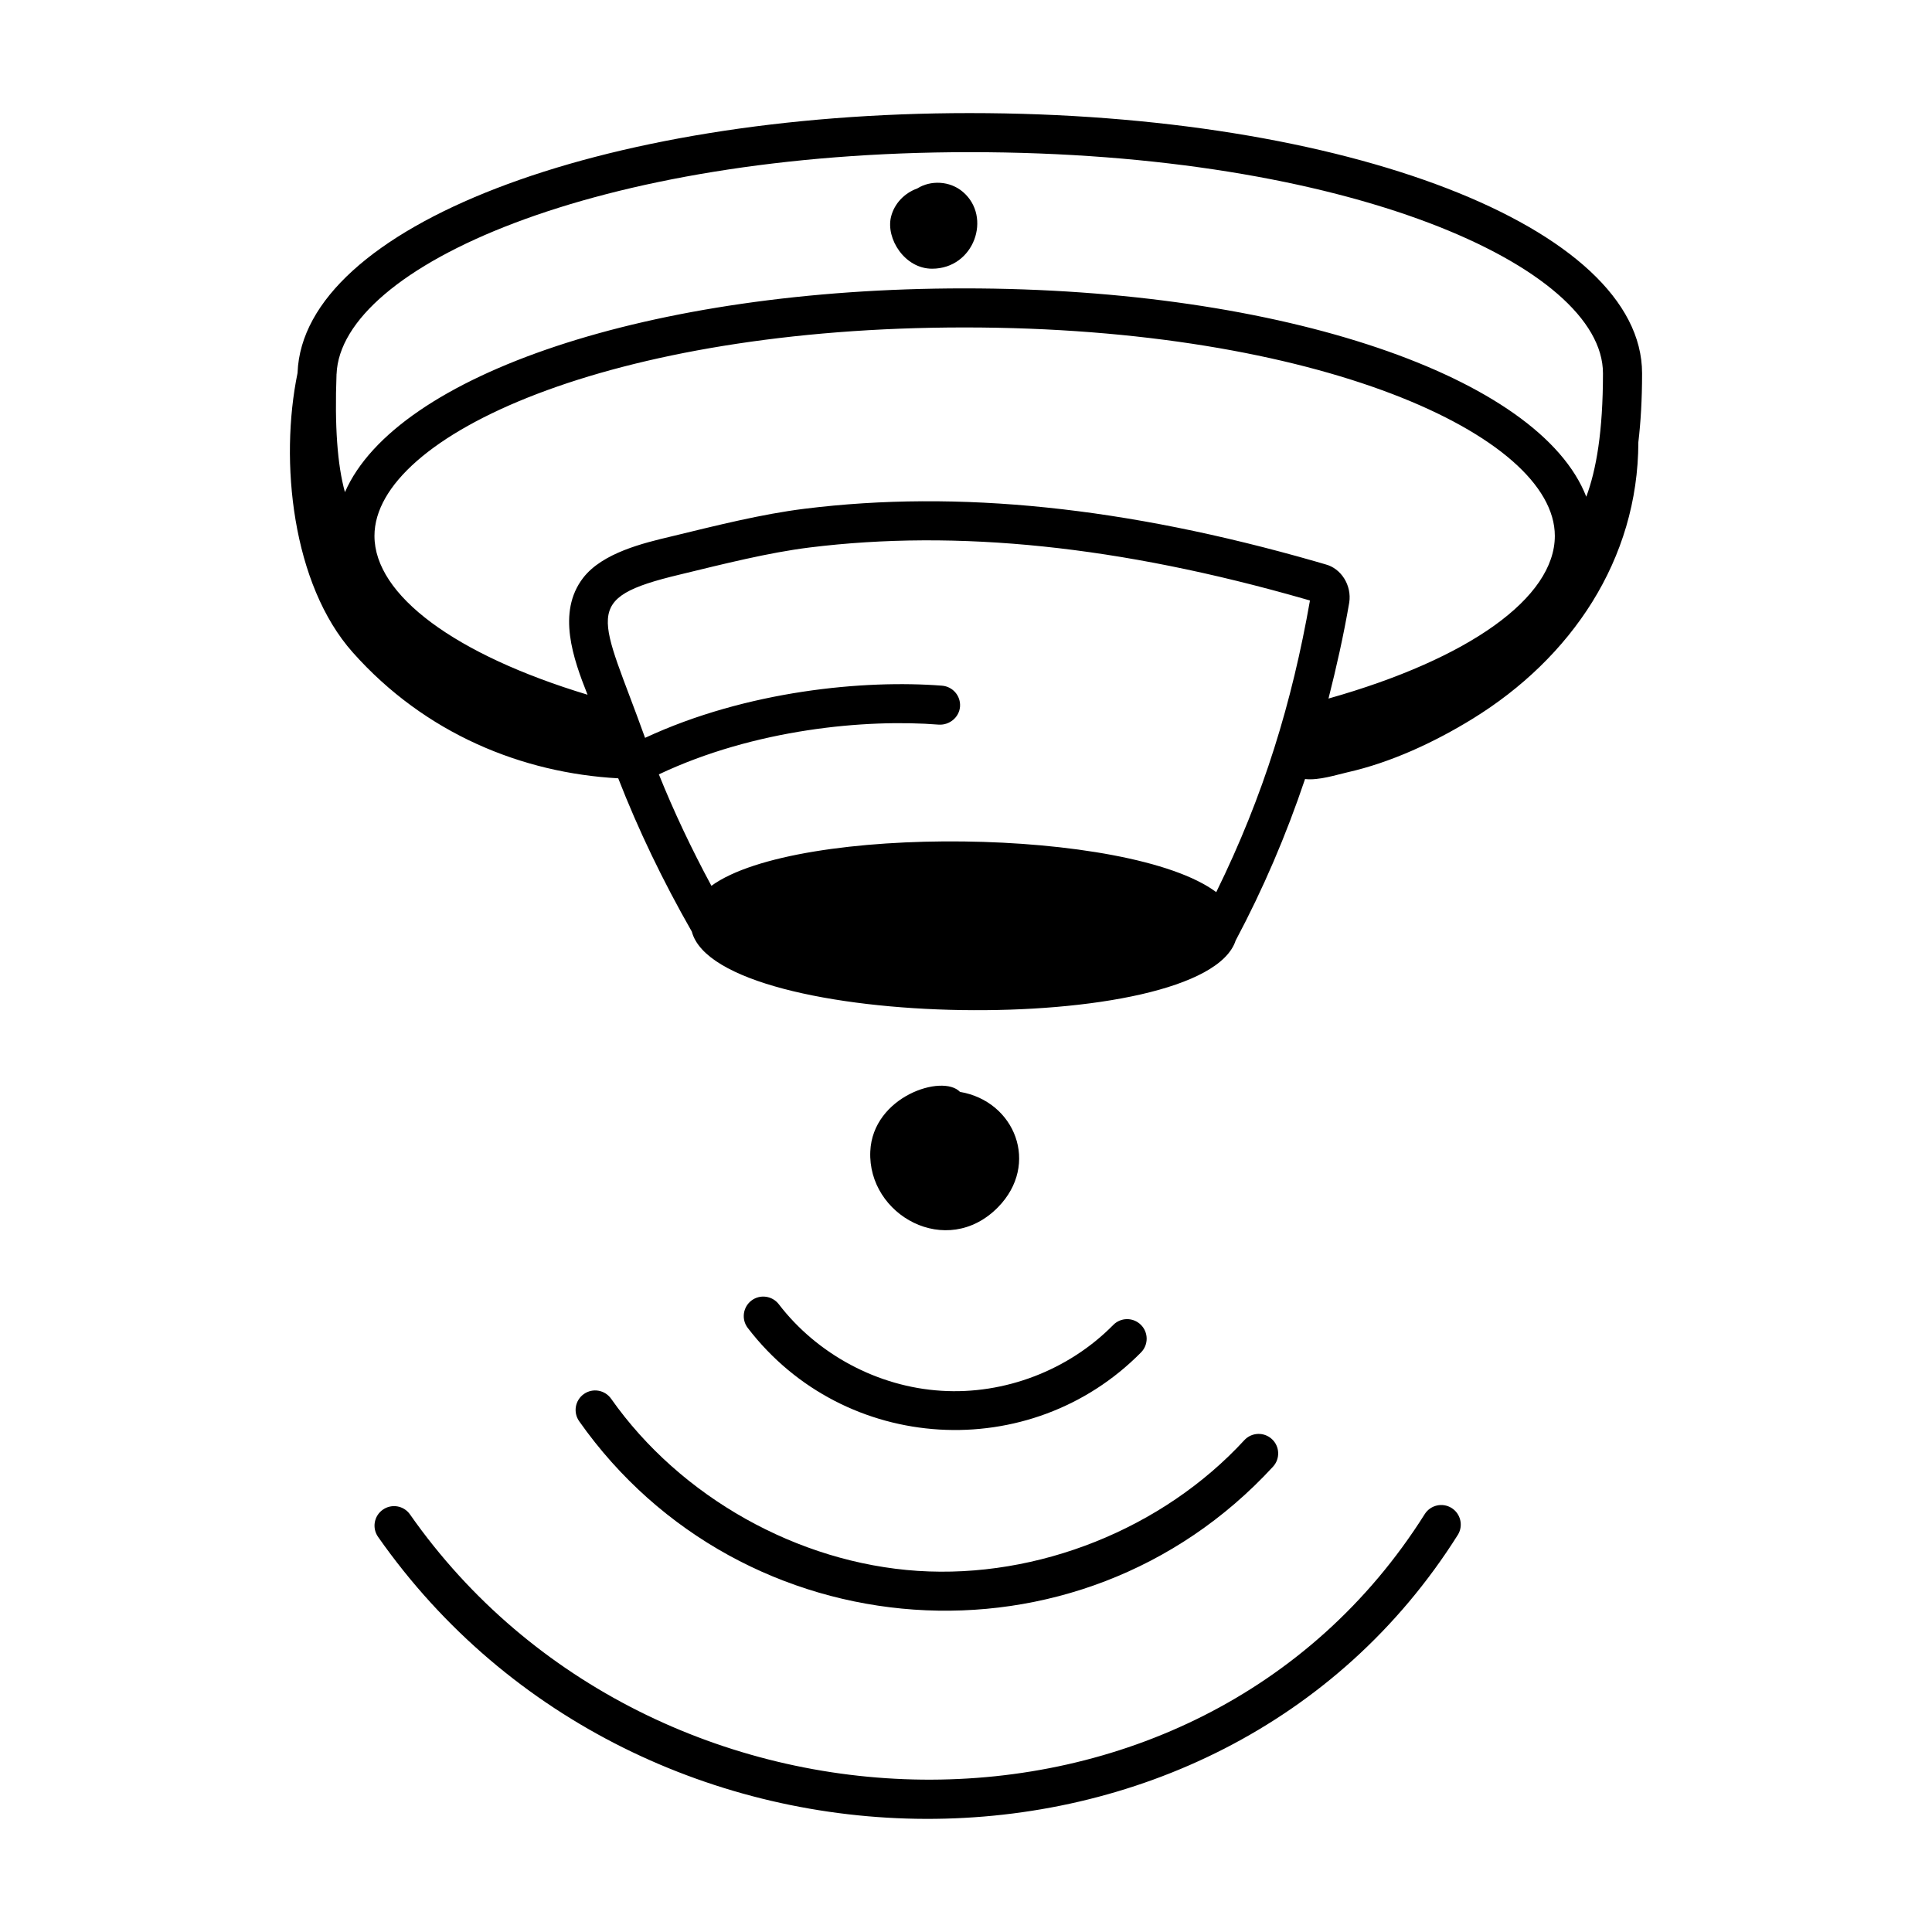
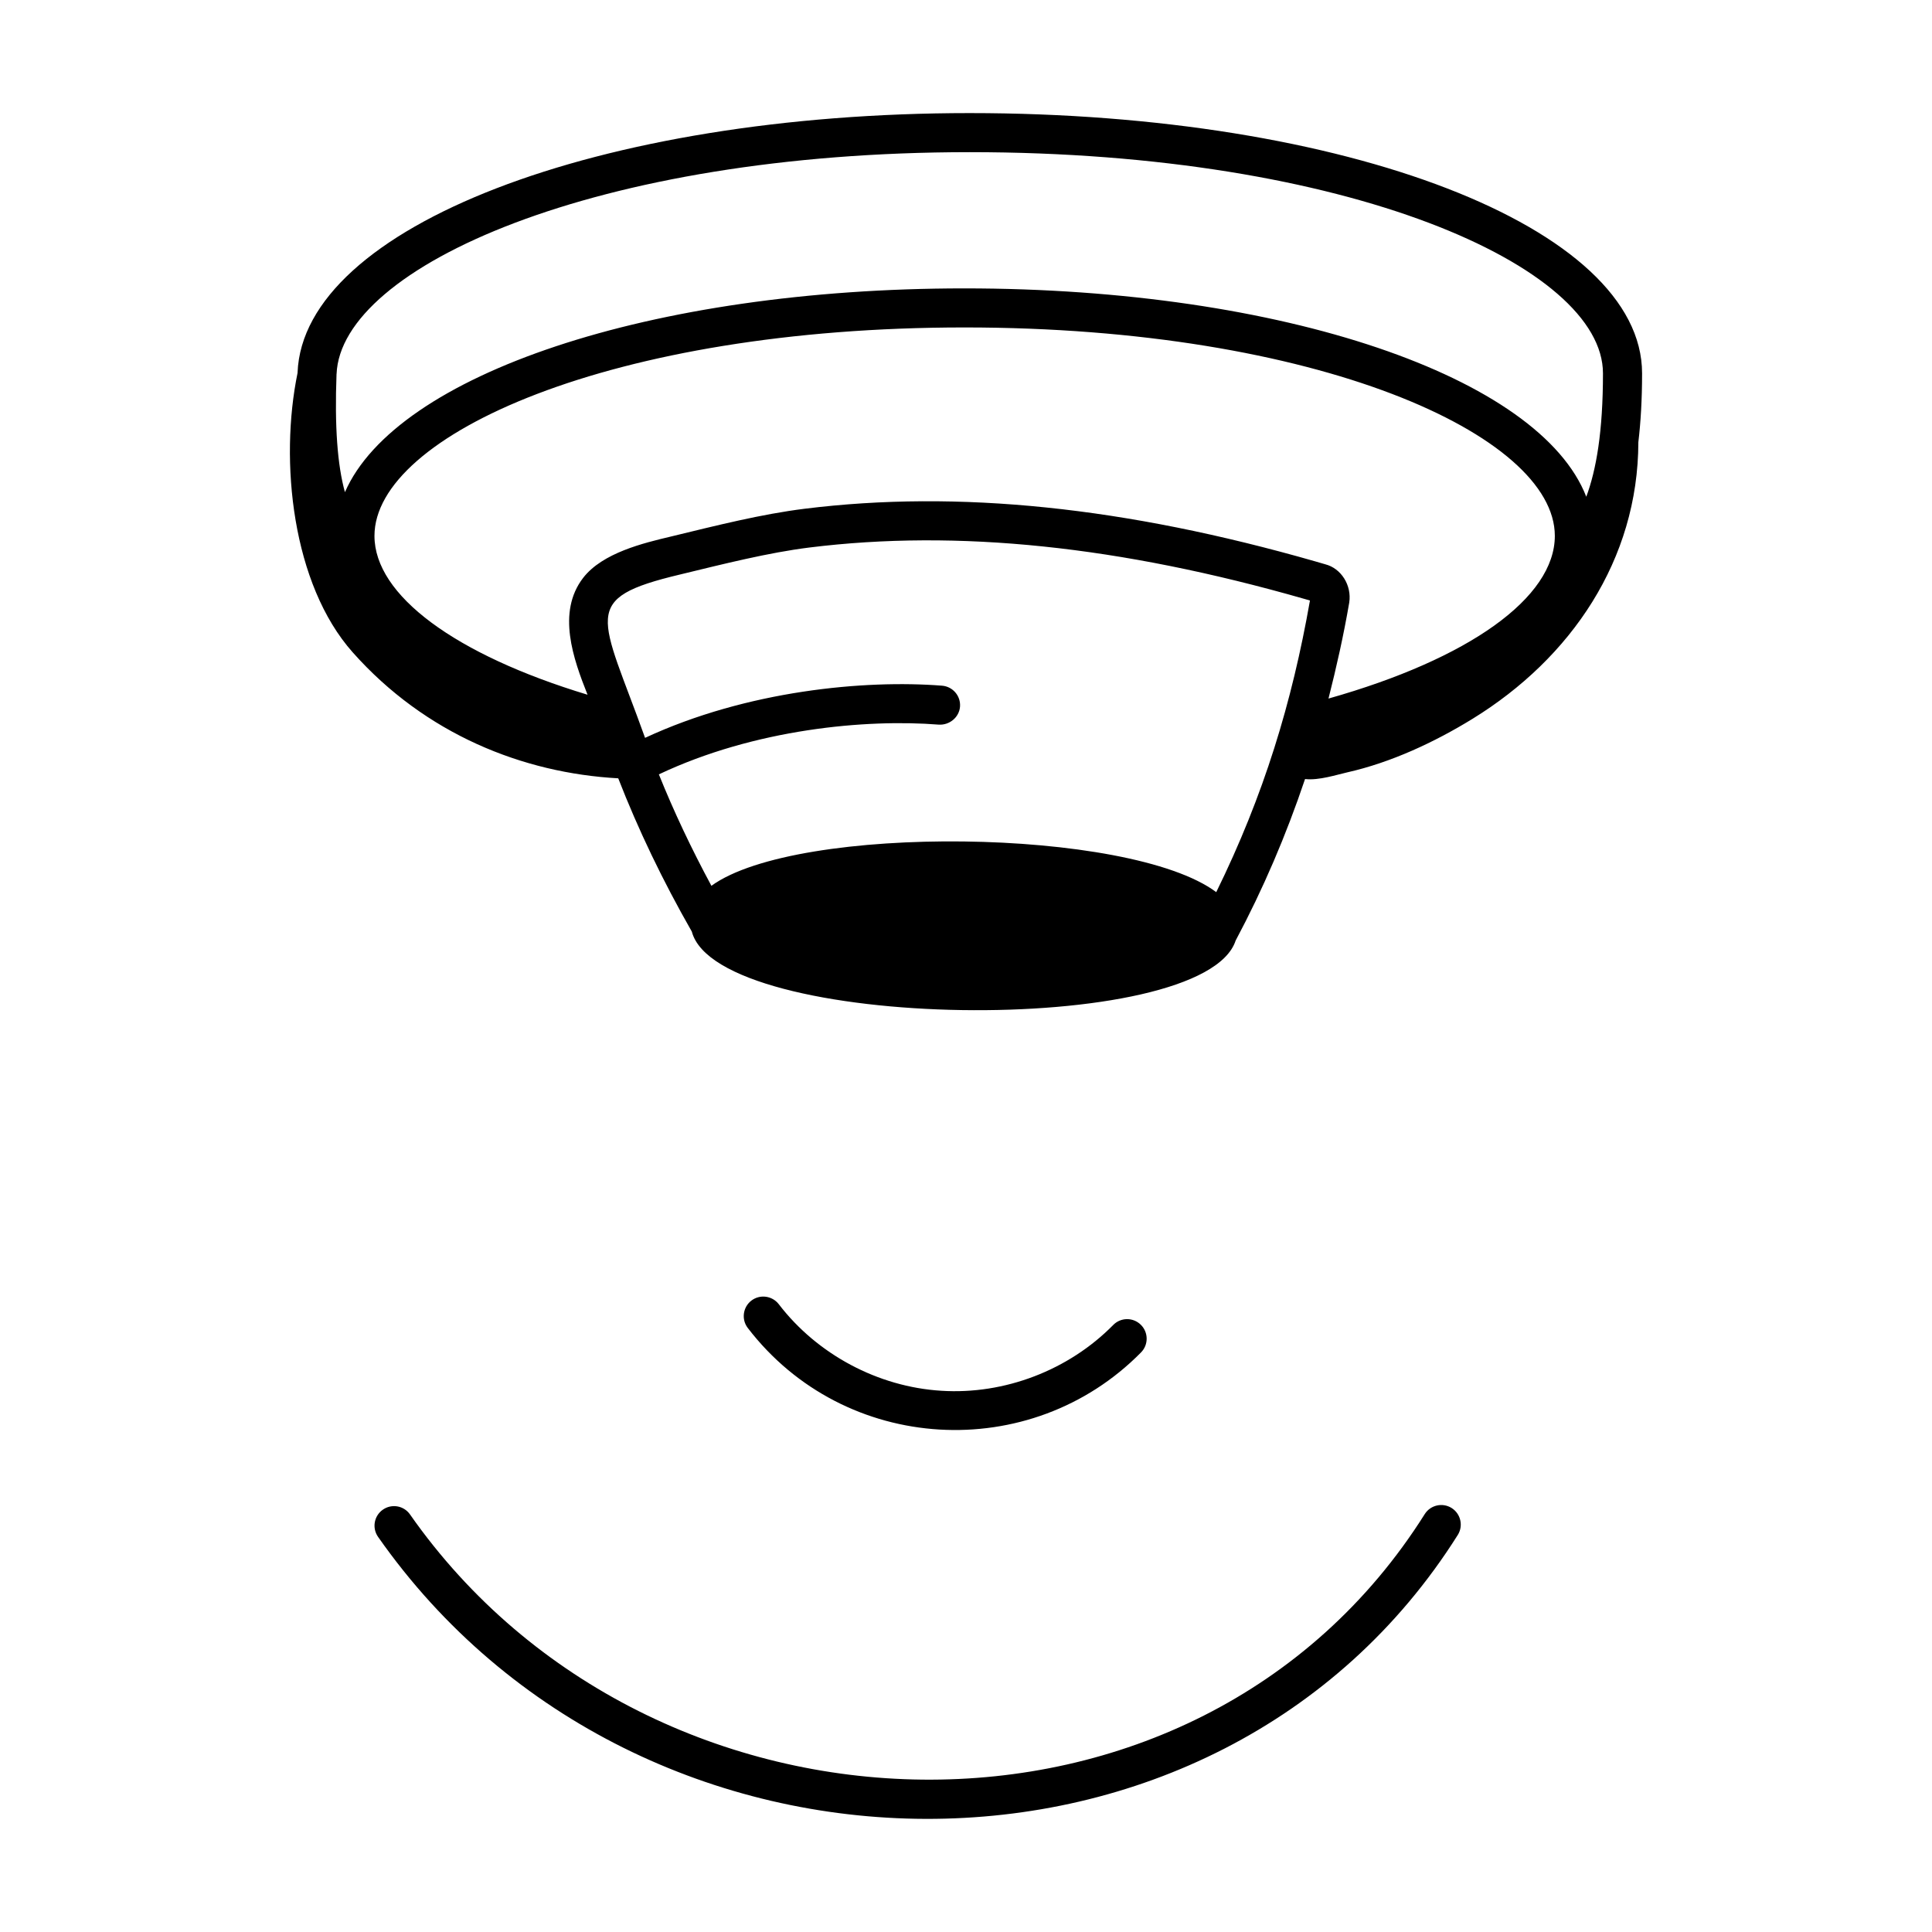
<svg xmlns="http://www.w3.org/2000/svg" fill="#000000" width="800px" height="800px" version="1.1" viewBox="144 144 512 512">
  <g>
    <path d="m401.01 173.97c-98.398 0-176.66 30.199-178.15 68.766v0.078c-4.836 23.438-1.43 56.012 14.617 74.07 19.258 21.672 45.062 31.988 70.363 33.379 5.316 13.641 11.762 27.07 19.5 40.621 6.977 26.395 135.66 28.27 144.12 2.371 7.309-13.723 13.352-27.84 18.391-42.801 3.609 0.434 8.543-1.18 11.188-1.773 11.574-2.602 23.148-8 33.207-14.191 26.113-16.074 43.875-42.145 43.934-73.305 0.625-5.269 0.988-11.266 0.988-18.254-0.004-38.672-78.258-68.961-178.16-68.961zm65.309 206.46c-22.898-17.121-111.12-18.137-133.79-1.684-5.316-9.871-9.957-19.672-13.922-29.531 25.363-12.004 54.844-14.723 74.242-13.176 2.758 0.141 5.336-1.906 5.566-4.758 0.223-2.844-1.906-5.336-4.758-5.566-20.441-1.605-51.672 1.254-78.707 13.824-11.73-32.723-17.598-36.871 9.227-43.277 11.512-2.789 23.441-5.809 34.324-7.164 39.266-4.867 82.203-0.41 131.23 13.633l1.422 0.41c-4.742 26.969-12.211 51.598-24.836 77.289zm29.746-51.305c2.09-8.246 3.977-16.594 5.5-25.445 0.699-4.59-2.164-9.066-6.328-10.129l-2.648-0.77c-50.406-14.449-94.66-19.012-135.37-13.957-11.484 1.434-23.258 4.414-35.438 7.367-7.211 1.711-18.117 4.309-23.246 10.957-7.023 9.125-2.598 21.477 1.172 30.961-35.07-10.605-56.469-26.352-56.469-42.094 0-26.676 62.828-55.238 156.36-55.238 93.582 0 156.45 28.562 156.45 55.238-0.004 16.406-22.762 32.594-59.98 43.109zm-262.87-85.988c1.105-28.402 68.801-58.812 167.81-58.812 100.38 0 167.8 30.301 167.8 58.609 0 15.484-1.777 25.574-4.422 32.707-12.301-31.68-80.266-55.215-164.8-55.215-83.398 0-150.62 22.938-164.17 54.004-2.004-7.231-2.746-17.469-2.227-31.293z" />
-     <path d="m408.48 463.93c11.176-11.391 4.512-28.102-10.074-30.57-4.609-4.836-23.133 1.184-23.77 15.77-0.75 16.895 20.262 28.621 33.844 14.801z" />
    <path d="m350.39 489.63c-1.754-2.266-5-2.688-7.258-0.965-2.269 1.738-2.703 4.996-0.965 7.258 25.648 33.461 74.973 36.168 104.22 6.477 2.008-2.035 1.98-5.316-0.055-7.32-2.035-2.008-5.312-1.996-7.32 0.055-11.781 11.965-28.777 18.508-45.574 17.43-16.738-1.027-32.84-9.609-43.051-22.934z" />
-     <path d="m305.95 514.68c-1.645-2.332-4.867-2.906-7.211-1.254-2.34 1.645-2.898 4.871-1.254 7.211 42.961 61.043 132.32 68.082 183.88 12.043 1.934-2.102 1.801-5.379-0.305-7.312-2.102-1.934-5.379-1.801-7.312 0.305-21.574 23.441-54.688 36.711-86.523 34.629-31.789-2.082-62.934-19.562-81.273-45.621z" />
    <path d="m528.7 543.64c-2.418-1.516-5.613-0.797-7.137 1.625-60.512 96.023-204.86 91.559-268.9 0.086-1.633-2.352-4.859-2.91-7.203-1.273s-2.91 4.867-1.273 7.203c69.25 98.934 222.48 100.54 286.14-0.504 1.516-2.41 0.789-5.613-1.629-7.137z" />
-     <path d="m391 215.21c11.176 0 15.93-13.738 8.188-20.348-3.484-2.977-8.57-3.144-12.117-0.91-3.383 1.207-6.098 4.016-6.949 7.547-1.387 5.766 3.648 13.711 10.879 13.711z" />
  </g>
</svg>